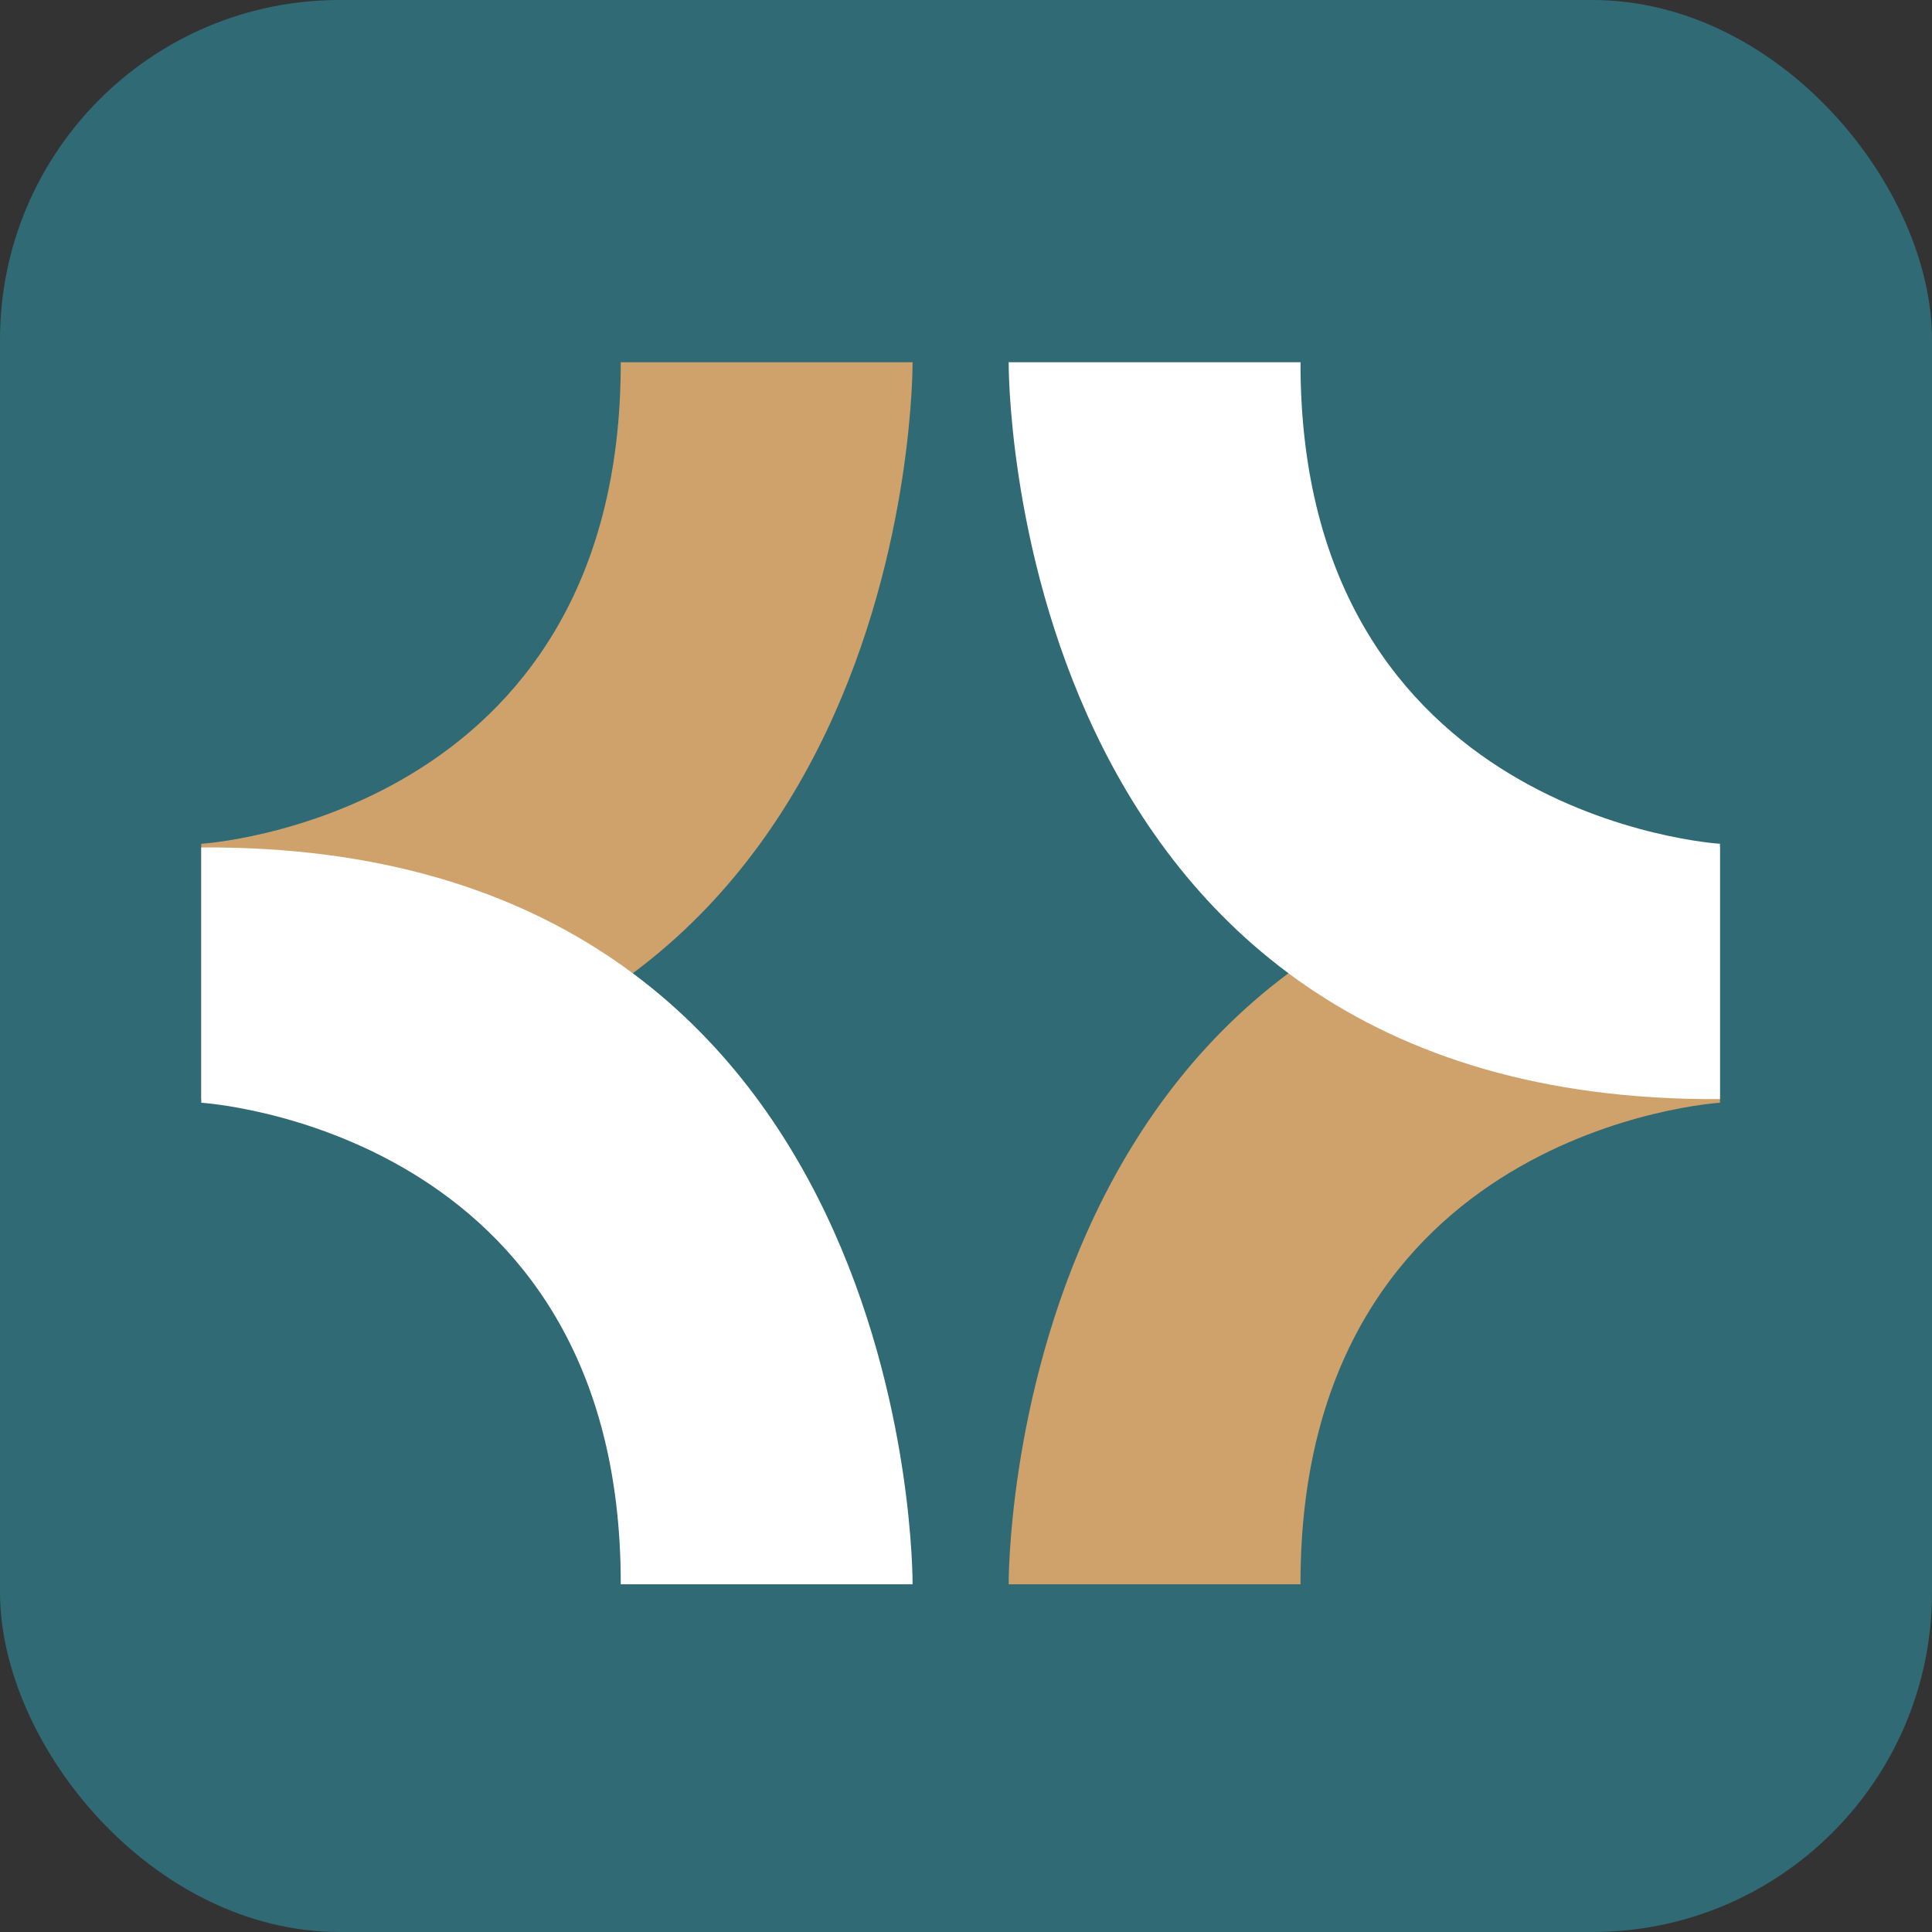
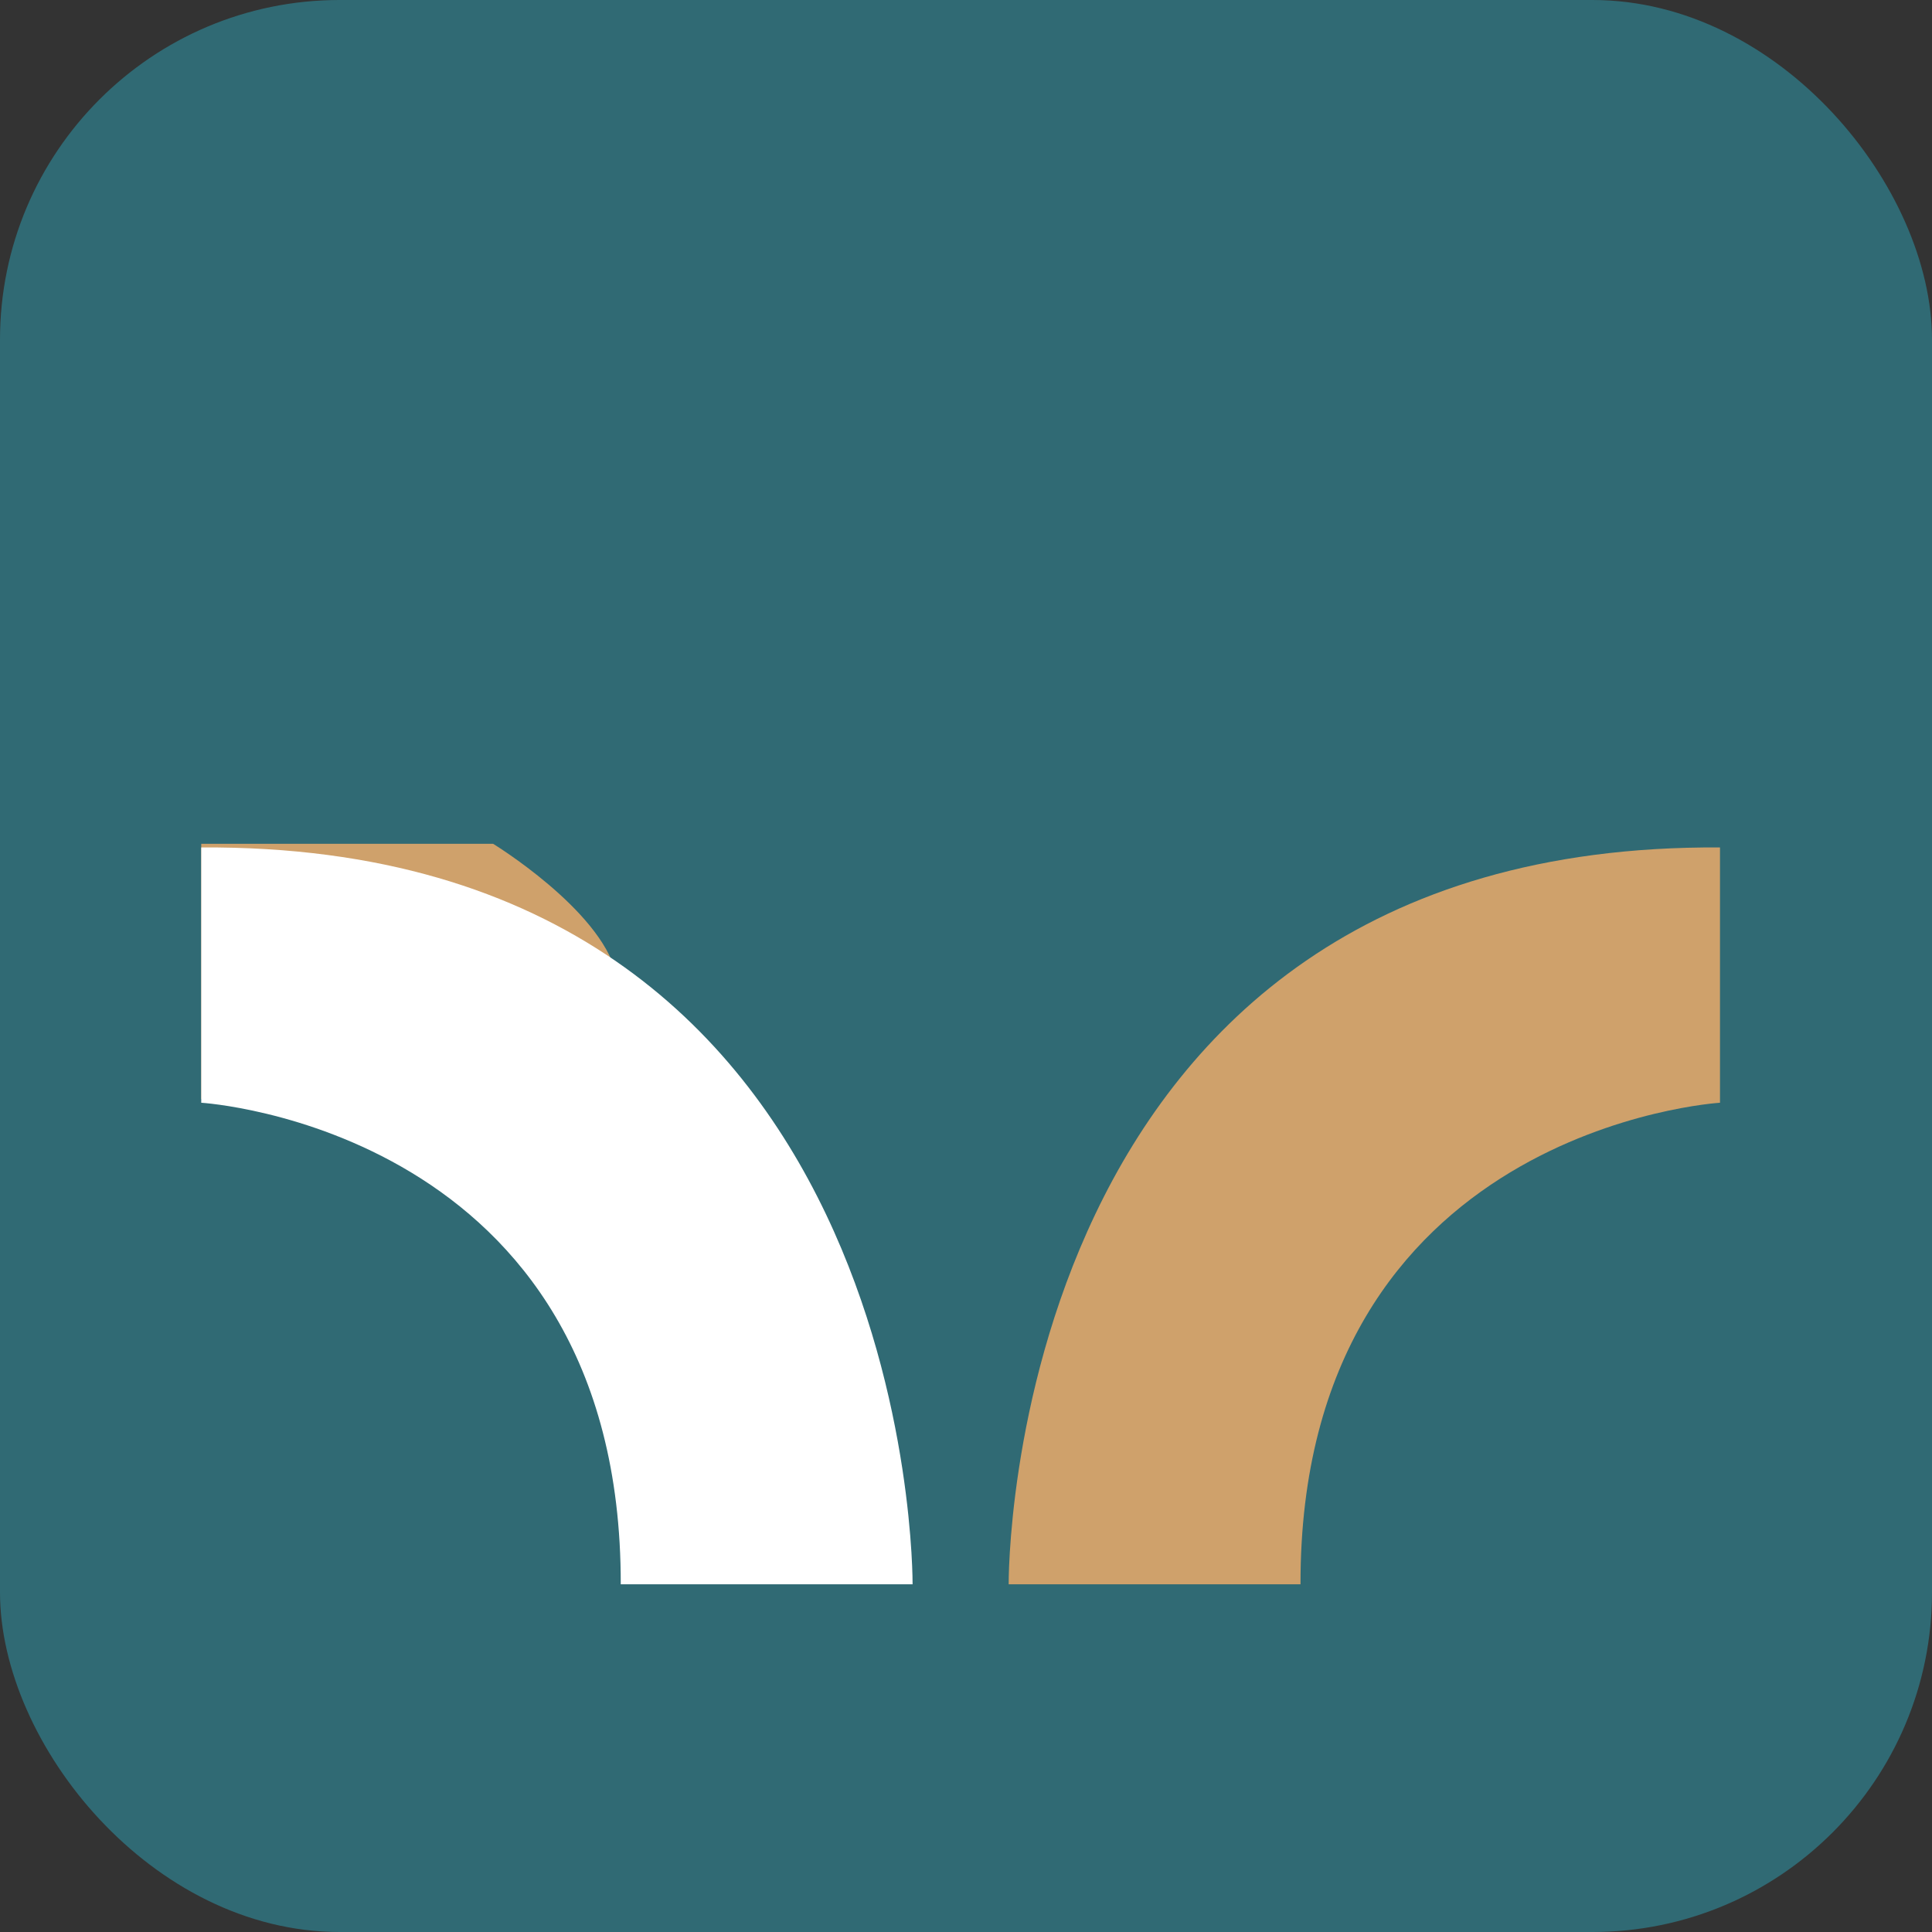
<svg xmlns="http://www.w3.org/2000/svg" viewBox="0 0 512 512">
  <rect x="0" y="0" width="512" height="512" fill="#333333" stroke="none" />
  <g id="Group_3" data-name="Group 3" transform="translate(-1348 513)">
    <rect id="Rectangle_3" data-name="Rectangle 3" width="512" height="512" rx="90" transform="translate(1348 -513)" fill="#306a74" />
    <g id="Group_2" data-name="Group 2" transform="translate(1401.333 -417)">
-       <path id="Path_12" data-name="Path 12" d="M903.127,690.695V623.041s111.341-6.74,111.171-127.612h77.338S1093.229,691.953,903.127,690.695Z" transform="translate(-903.127 -495.429)" fill="#cfa16b" />
+       <path id="Path_12" data-name="Path 12" d="M903.127,690.695V623.041h77.338S1093.229,691.953,903.127,690.695Z" transform="translate(-903.127 -495.429)" fill="#cfa16b" />
      <path id="Path_10" data-name="Path 10" d="M1091.637,495.435v67.654S980.3,569.83,980.467,690.7H903.128S901.536,494.177,1091.637,495.435Z" transform="translate(-689.154 -366.85)" fill="#cfa16b" />
      <path id="Path_11" data-name="Path 11" d="M903.127,495.435v67.654S1014.469,569.83,1014.3,690.7h77.338S1093.229,494.177,903.127,495.435Z" transform="translate(-903.127 -366.85)" fill="#fff" />
-       <path id="Path_13" data-name="Path 13" d="M1091.637,690.7V623.042S980.3,616.3,980.467,495.429H903.128S901.536,691.954,1091.637,690.7Z" transform="translate(-689.154 -495.429)" fill="#fff" />
    </g>
  </g>
</svg>